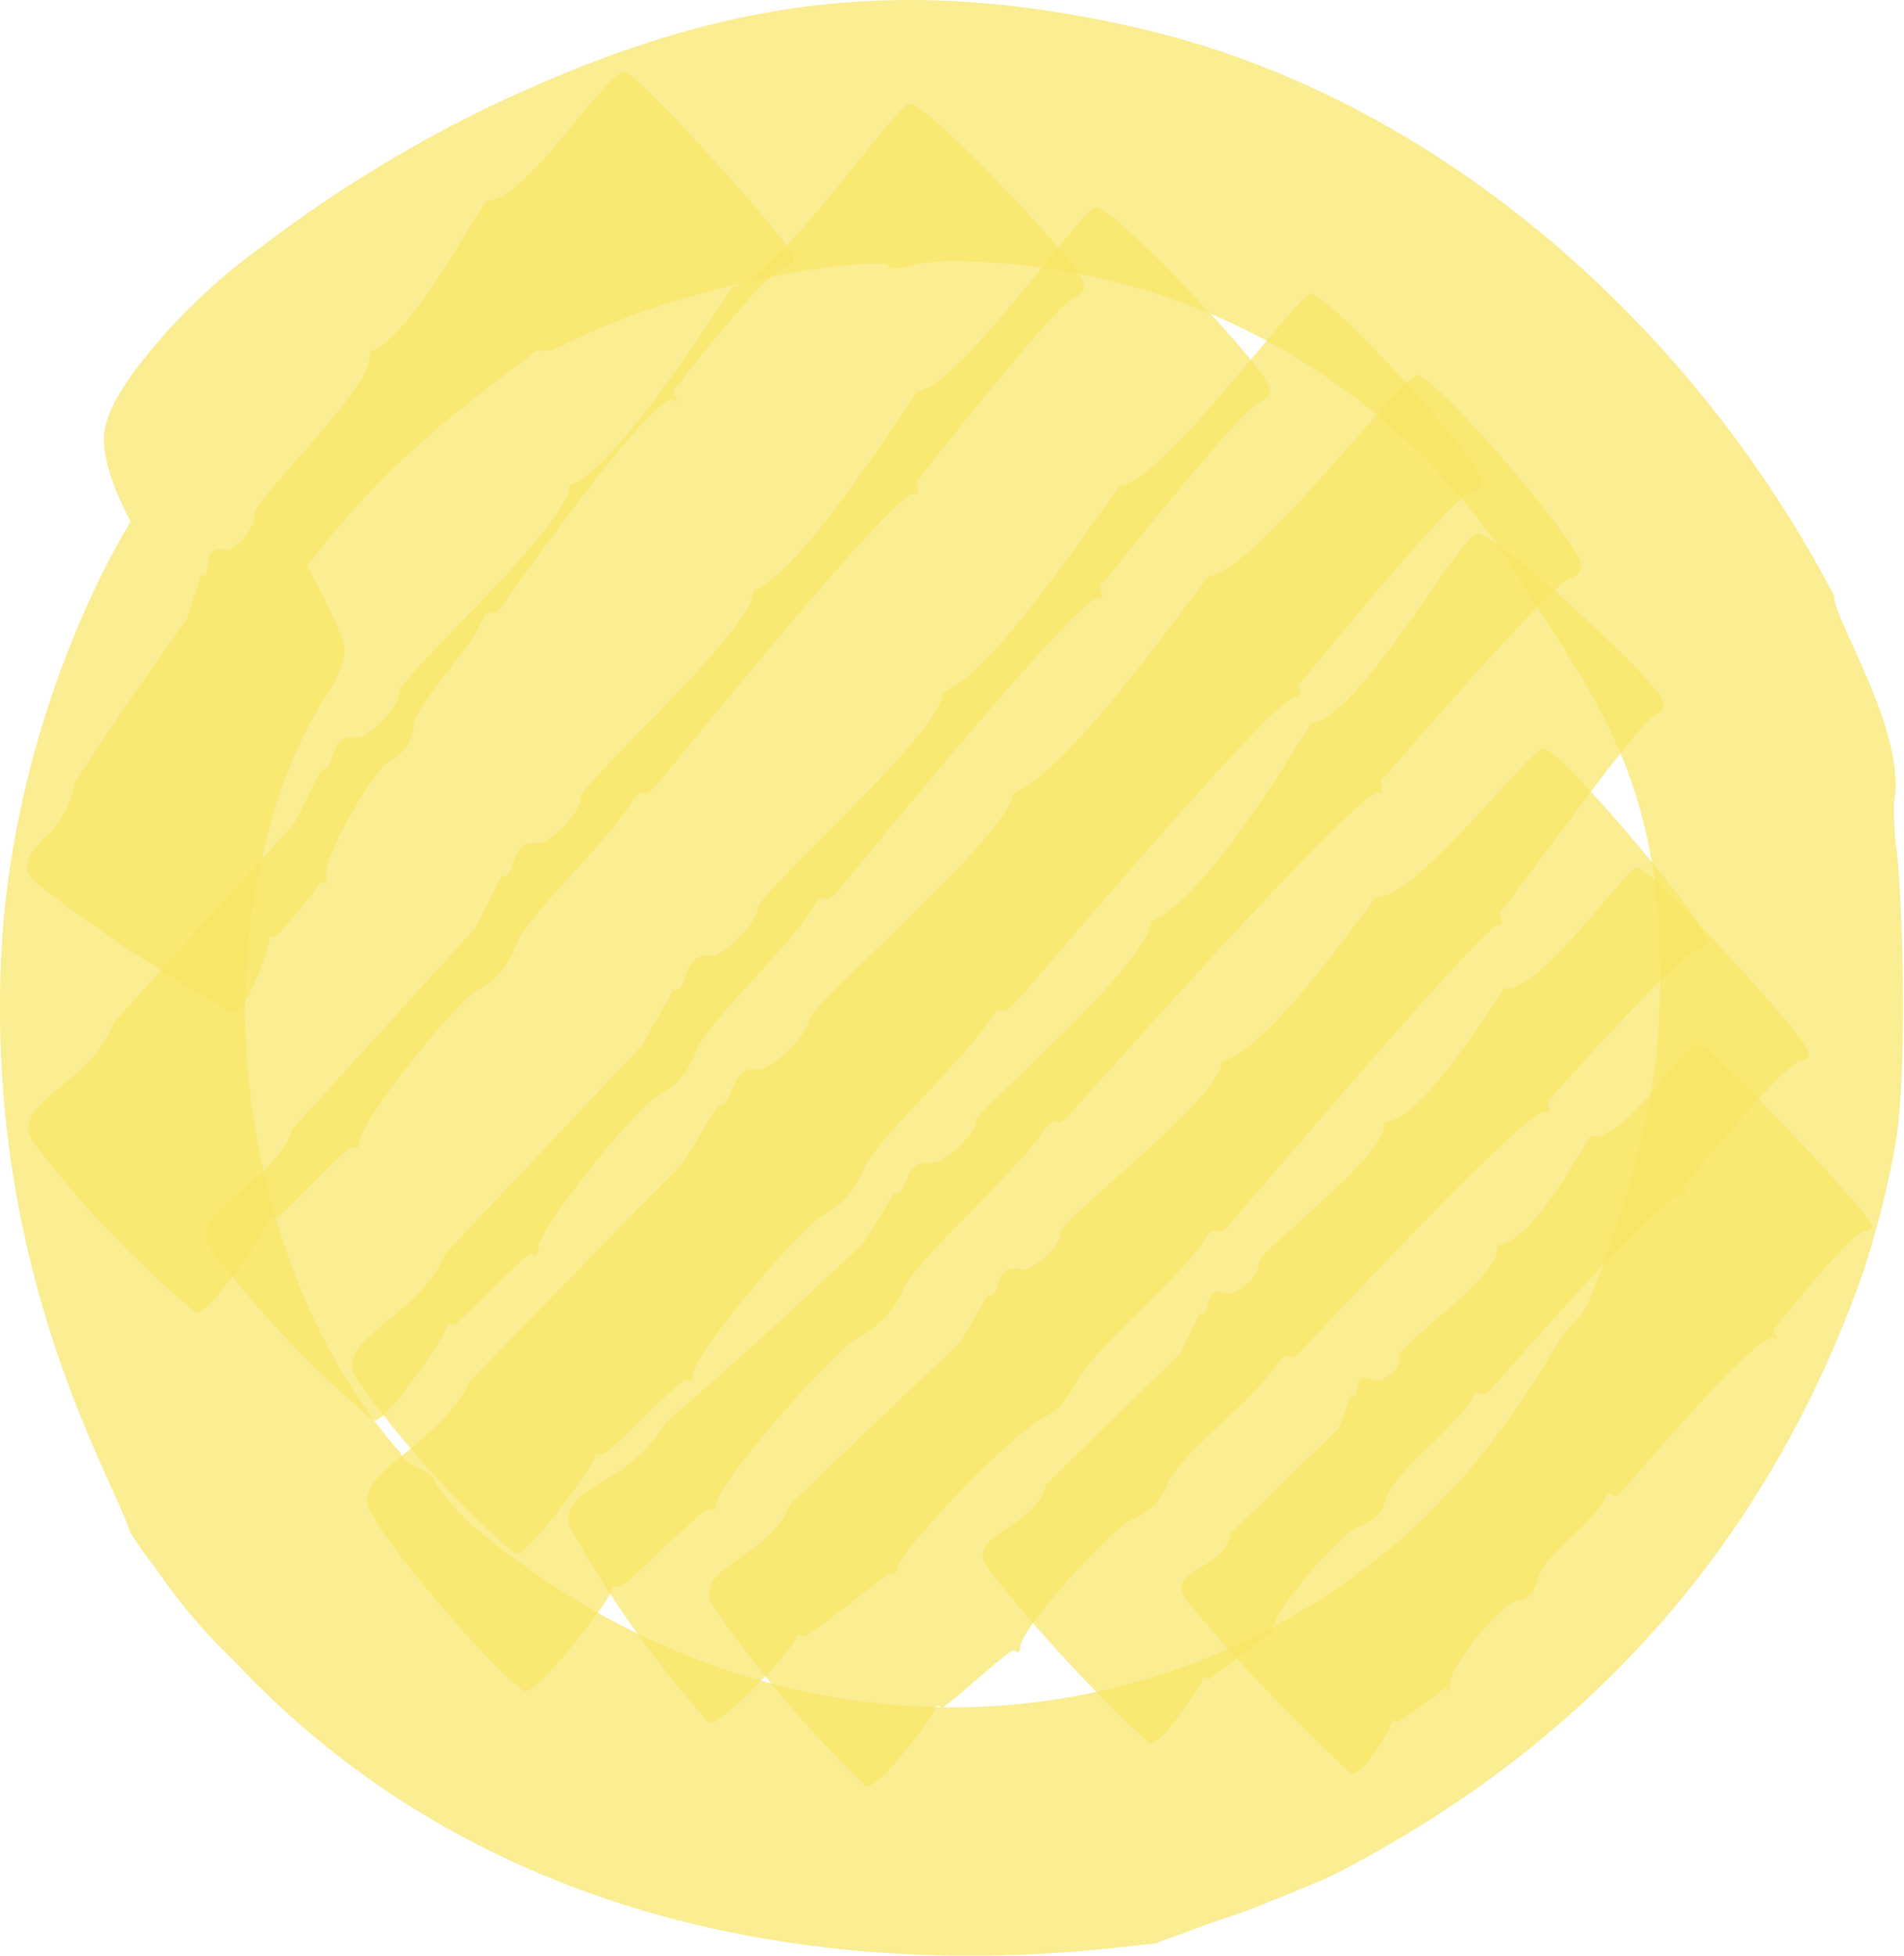
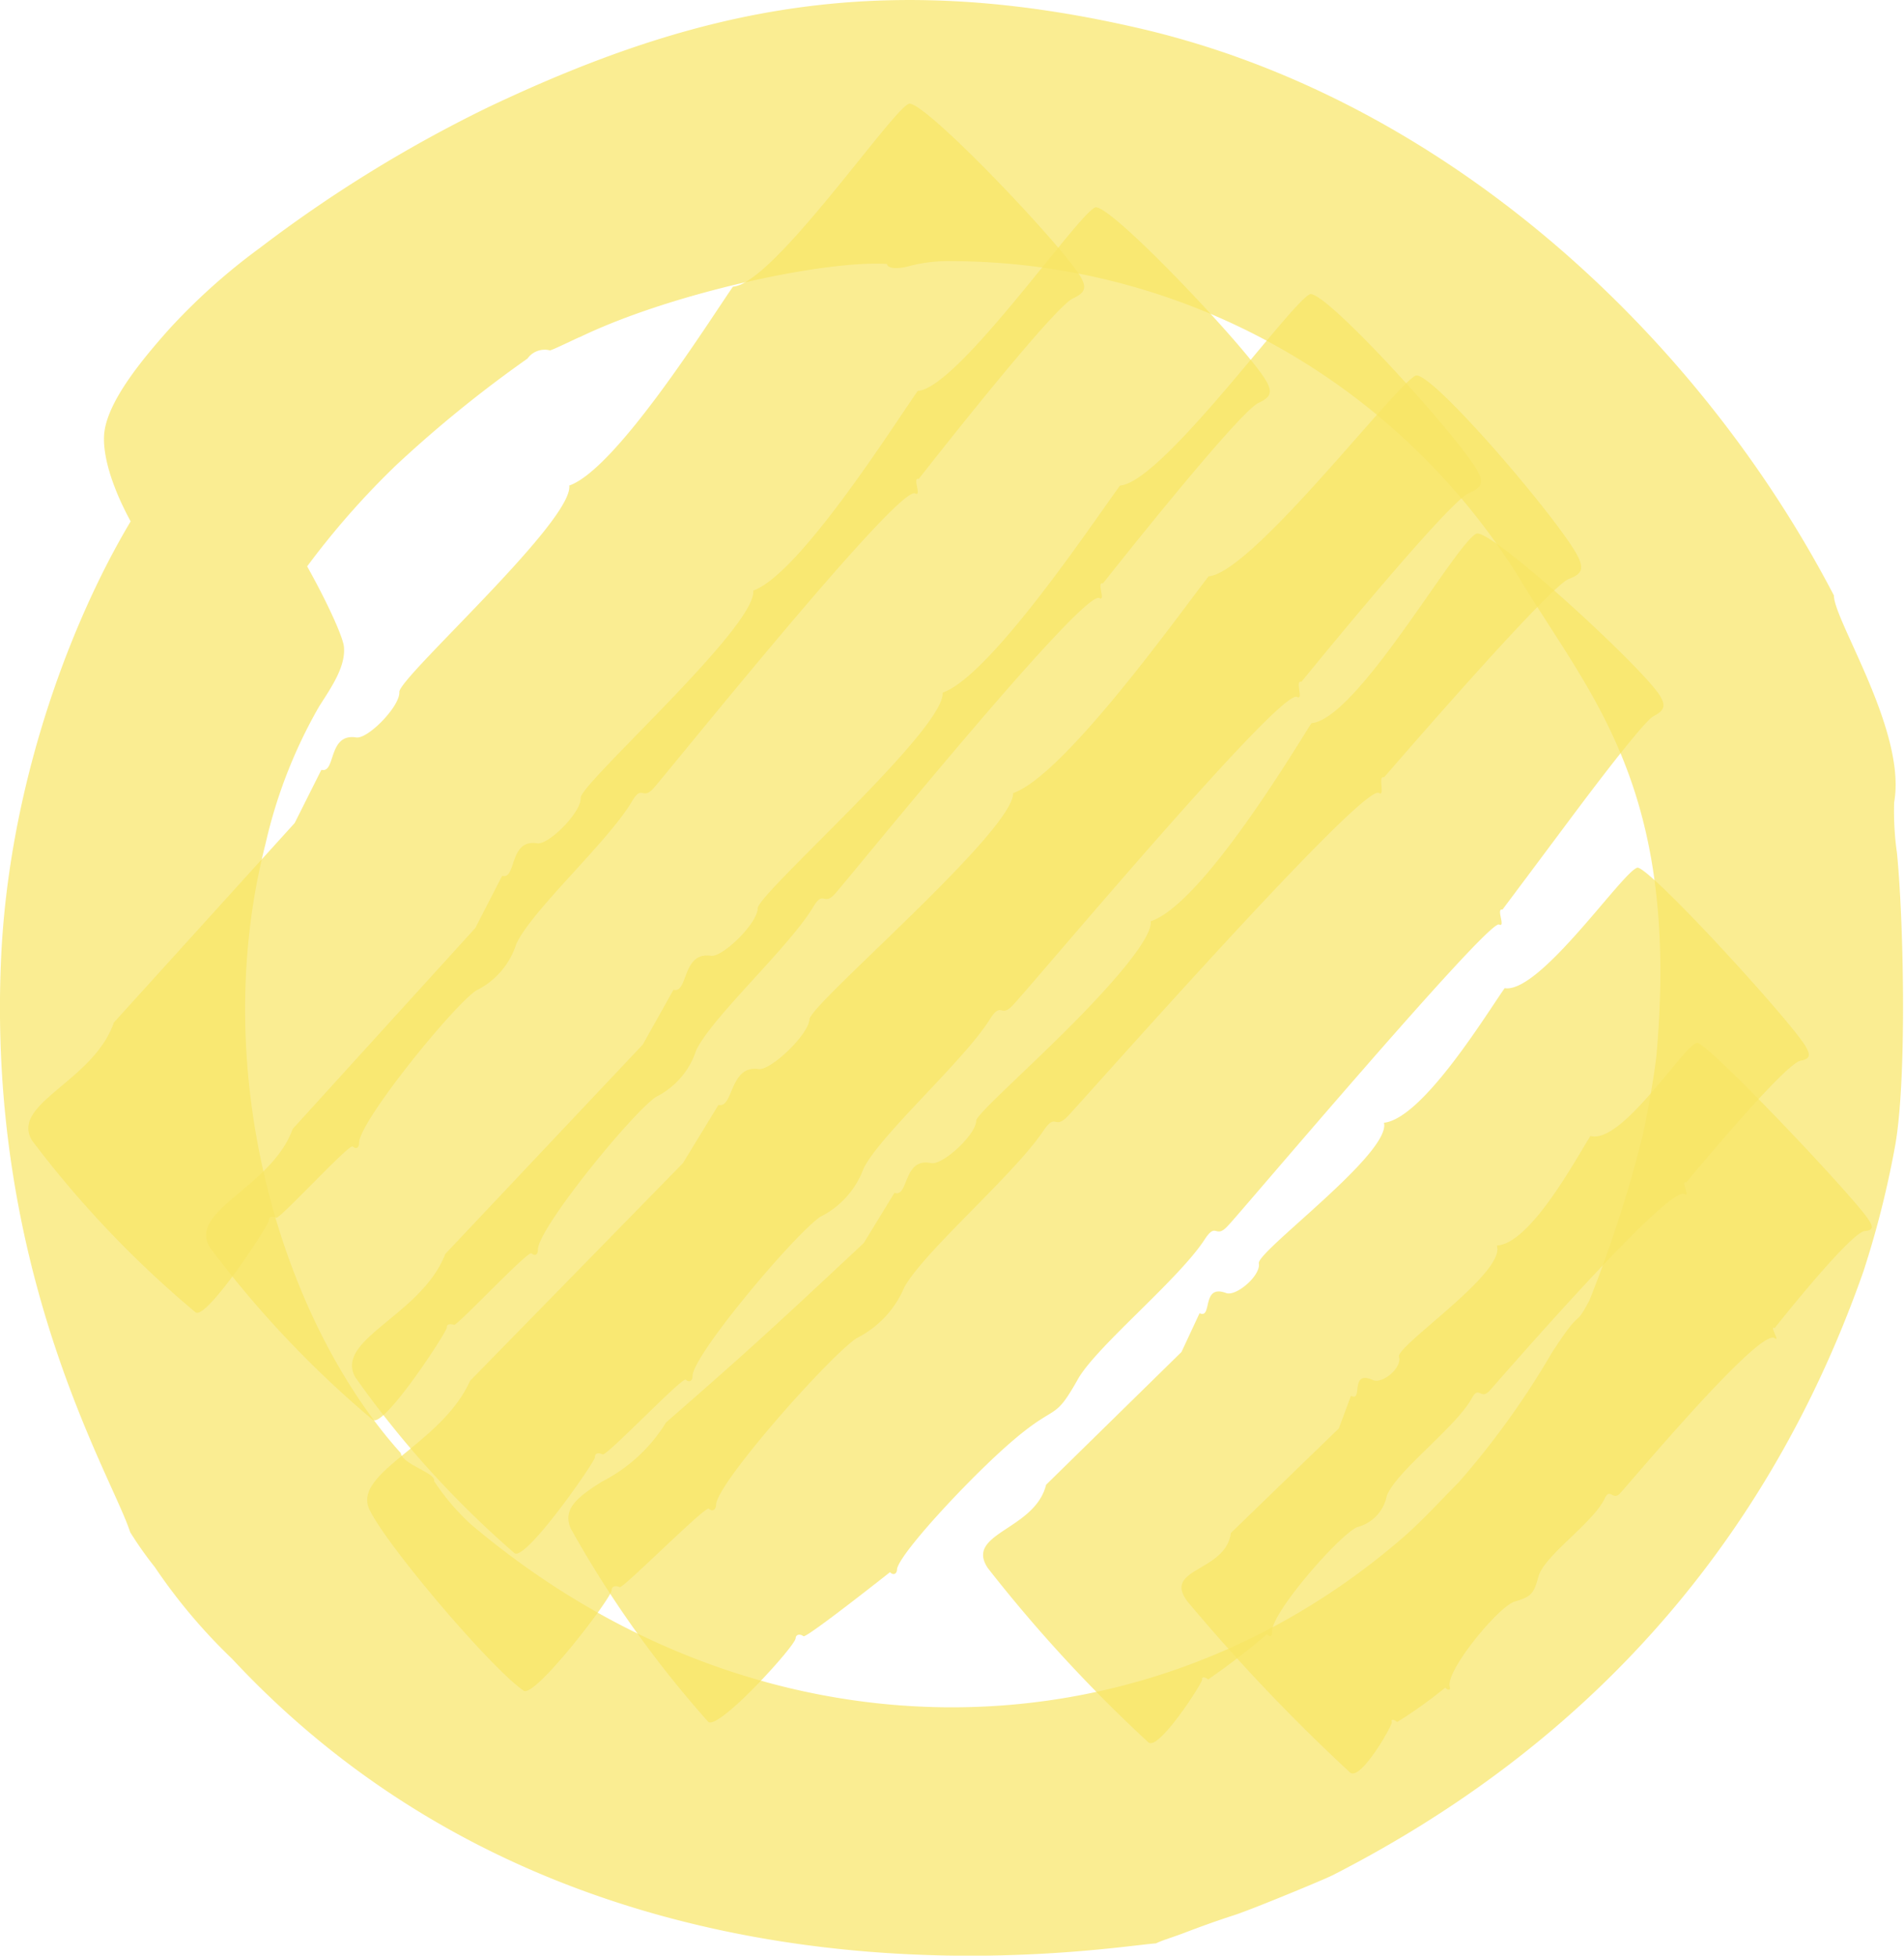
<svg xmlns="http://www.w3.org/2000/svg" viewBox="0 0 94.79 97.35">
  <defs>
    <style>.cls-1{fill:#f9e665;opacity:0.7;}</style>
  </defs>
  <title>Ресурс 57</title>
  <g id="Слой_2" data-name="Слой 2">
    <g id="Layer_1" data-name="Layer 1">
      <path class="cls-1" d="M6.48,76.27C5.61,73.52-.69,63.35.06,47.58.6,36.4,5.59,26.07,9.31,22.09c2.06-1.84,7.65,8.7,7.81,10.09.11,1-.65,2.07-1.24,3A24.63,24.63,0,0,0,13.22,42c-2.95,11.52.89,23.84,6.73,30.33.08.57,1.78,1,1.66,1.4a11.62,11.62,0,0,0,1.81,2.13c14.16,12,33,12,46.05,1,1.21-1,2.2-2.12,3.15-3.07a41.22,41.22,0,0,0,4.62-6.42c1.61-2.5,1.08-1.11,1.89-2.64a63.51,63.51,0,0,0,2.6-8c.18-.67.65-3.27.74-4.24,1.16-13.2-3.22-17.76-6.73-23.55A33.34,33.34,0,0,0,47.36,13a7.64,7.64,0,0,0-2,.22c-.67.2-1.18.15-1.2-.08-3.06-.2-10.7,1.43-15.27,3.63-.05,0-1.48.71-1.52.67a1.05,1.05,0,0,0-1.11.41,61.53,61.53,0,0,0-6.51,5.28,40.35,40.35,0,0,0-5.34,6.3c-1,1.43-1.65,2.44-1.84,2.42-1-.12-3-1.62-4.61-3.68S5.1,23.4,5.18,21.7s2.08-4,3.2-5.27a30.73,30.73,0,0,1,4.56-4.09,67.13,67.13,0,0,1,11.36-7C34.86.33,44-1.58,56.94,1.46,71.88,5,84.47,16.53,91.3,29.64c0,1.25,3.63,6.78,3,10.3a14.62,14.62,0,0,0,.14,2.52c.33,3.33.5,11.14-.08,14.51a47.64,47.64,0,0,1-1.59,6.32c-4.34,12.36-12.63,23-26.41,30.05-.45.23-4.06,1.72-4.93,2s-1.75.6-2.4.85-1.16.39-1.48.55c-2.8.2-28.4,4.73-46-14.17A28,28,0,0,1,7.7,78,18.21,18.21,0,0,1,6.48,76.27Z" />
-       <path class="cls-1" d="M24.2,10c1.83.19,5.86-6.27,6.86-6.43.74.09,7.49,7.64,8.28,8.94.28.47.23.64-.22.72-.82.1-5,5.44-5.51,6.11-.31-.13.29.77,0,.57-1-.6-8.06,9.49-8.75,10.41-.38.51-.54-.24-.83.49-.61,1.54-3.19,4-3.45,5.31a2,2,0,0,1-1.19,1.75c-.86.56-3.45,5-3.13,5.84.08.22,0,.27-.23.15,0,0-2.23,2.84-2.34,2.78s-.36-.06-.28.11-1.22,3.9-1.83,3.63a71,71,0,0,1-9.83-6.48c-.77-.72-.3-1.35.38-2.11A4.7,4.7,0,0,0,3.71,39c2.22-3.37,2.72-4.13,5.61-8.2L10,28.65c.7.19-.13-1.52,1.21-1.29.54.09,1.63-1.2,1.45-1.8-.05-.24,1.46-1.91,3-3.68s3-3.62,2.75-4.38C20.07,17.09,22.78,12.25,24.2,10Z" />
      <path class="cls-1" d="M36.49,14.27c2-.12,7.93-8.83,8.77-9.11.85-.08,7.83,7.28,8.57,8.68.27.5.17.73-.38,1-.93.32-7.71,9-7.71,9-.34-.1.17.91-.18.72-.84-.4-12,13.5-13,14.65-.6.7-.57-.24-1.12.72-1.2,2-5,5.42-5.74,7.07a3.9,3.9,0,0,1-2,2.31c-1.18.8-5.78,6.48-5.82,7.56,0,.28-.15.35-.32.2s-3.66,3.65-3.81,3.55-.38-.07-.37.14-3.08,4.94-3.64,4.57a51.9,51.9,0,0,1-8.14-8.55c-1.12-1.84,3.06-2.94,4.07-5.88l9-9.93L16,38.32c.73.2.31-1.84,1.74-1.61.58.08,2.18-1.55,2.14-2.26s8.67-8.51,8.46-10.28C30.69,23.35,35.34,15.92,36.49,14.27Z" />
      <path class="cls-1" d="M45.69,19.46c2-.12,8-8.86,8.85-9.14.86-.08,7.81,7.31,8.54,8.72.26.5.17.73-.39,1-.93.32-7.78,9-7.78,9-.34-.1.16.92-.18.73-.84-.4-12.14,13.55-13.14,14.7-.61.7-.57-.24-1.13.72-1.22,2-5,5.43-5.8,7.09a3.94,3.94,0,0,1-2,2.32c-1.19.8-5.84,6.5-5.88,7.59,0,.28-.15.35-.32.2S22.76,66,22.61,65.95s-.38-.07-.37.14-3.12,5-3.68,4.59a51.59,51.59,0,0,1-8.11-8.58c-1.12-1.84,3.09-3,4.12-5.9l9.09-10L25,43.6c.73.2.32-1.85,1.75-1.62.58.08,2.2-1.56,2.16-2.26S37.7,31.17,37.5,29.4C39.82,28.57,44.52,21.12,45.69,19.46Z" />
      <path class="cls-1" d="M55.76,24.17c2.1-.14,8.59-9.23,9.47-9.53.88-.09,7.68,7.45,8.37,8.89.25.51.14.75-.44,1-1,.34-8.37,9.41-8.37,9.41-.34-.1.13.95-.22.75-.85-.4-13,14.12-14.12,15.32-.65.73-.57-.24-1.19.76-1.34,2.1-5.39,5.67-6.26,7.38a4.38,4.38,0,0,1-2.16,2.42c-1.25.84-6.27,6.78-6.36,7.9,0,.29-.17.36-.34.21S30.2,72.5,30,72.4s-.39-.07-.38.14-3.42,5.15-4,4.78a48.93,48.93,0,0,1-7.93-8.76c-1.06-1.89,3.3-3.08,4.48-6.14L32,52l1.53-2.73c.74.2.41-1.91,1.87-1.69.59.07,2.32-1.63,2.32-2.36s9.34-8.92,9.21-10.74C49.33,33.64,54.49,25.9,55.76,24.17Z" />
      <path class="cls-1" d="M60.17,28.69c2.18-.17,9.41-9.68,10.33-10,.91-.1,7.49,7.64,8.11,9.13.23.53.1.78-.51,1-1,.37-9.19,9.87-9.19,9.87-.35-.1.08,1-.27.78-.85-.41-14.28,14.81-15.46,16.07-.72.77-.58-.24-1.27.8-1.5,2.2-5.89,5.94-6.89,7.74a5,5,0,0,1-2.37,2.53c-1.34.88-6.87,7.11-7,8.27,0,.3-.2.38-.36.22s-4.29,4-4.44,3.91-.4-.07-.4.15c0,.38-3.83,5.39-4.38,5-1.58-1.07-6.77-7.15-7.67-9s3.58-3.24,5-6.42L34,57.9,35.77,55c.75.2.54-2,2-1.78.61.07,2.49-1.72,2.53-2.48s10.16-9.36,10.14-11.26C53,38.59,58.76,30.5,60.17,28.69Z" />
      <path class="cls-1" d="M65.29,36c2.31-.21,7.23-9.06,8.23-9.44.85-.14,8.31,6.72,9.13,8.09.29.49.21.72-.33,1s-3.7,4.52-4.06,5c-1.76,2.36-3.46,4.63-3.46,4.63-.34-.09.18.92-.17.74-.56-.24-13.07,14.58-13.5,15-.64.7-.56-.25-1.17.7-1.31,2-5.39,5.32-6.3,6.94-1.57,2.79-.74.25-6,5.71-1.5,1.57-2.87,3.18-3,3.72,0,.28-.2.34-.35.17,0,0-4.17,3.3-4.31,3.19s-.37-.12-.39.1c0,.37-3.85,4.6-4.35,4.16a53.77,53.77,0,0,1-6.85-9.63c-.43-1,.42-1.6,1.55-2.32a8.05,8.05,0,0,0,3.2-2.95c4-3.5,4.84-4.25,9.84-8.93l1.53-2.5c.72.25.42-1.78,1.82-1.48.57.12,2.24-1.41,2.25-2.11,0-.29,2.26-2.29,4.46-4.48s4.32-4.58,4.23-5.45C59.88,45,64.6,37.06,65.29,36Z" />
-       <path class="cls-1" d="M68.53,44.65c1.92.15,7.51-7.24,8.3-7.4.8,0,7.35,7.77,8,9.17.25.5.16.7-.36.85-.87.18-7.3,7.43-7.3,7.43-.32-.13.15.87-.17.65-.79-.48-11.4,11.08-12.34,12-.57.58-.53-.29-1.06.53-1.14,1.73-4.71,4.43-5.44,5.87a3,3,0,0,1-1.89,1.91C55.19,76.3,50.83,81,50.79,82c0,.26-.14.3-.3.15S47,85.12,46.88,85s-.36-.12-.34.08-2.93,4.22-3.45,3.81a58.79,58.79,0,0,1-7.63-9c-1-1.85,2.9-2.36,3.87-5l8.53-8.13,1.3-2.27c.69.28.3-1.68,1.65-1.29.55.14,2.06-1.18,2-1.84s8.21-6.86,8-8.53C63,52.39,67.44,46,68.53,44.65Z" />
      <path class="cls-1" d="M74.91,49.19c1.76.29,5.93-5.89,6.62-6,.73.1,7.56,7.57,8.35,8.88.28.47.22.64-.23.73-.77.09-5.71,6.07-5.71,6.07-.3-.15.24.8-.08.57-.77-.49-9,9-9.71,9.8-.45.47-.52-.31-.89.39-.83,1.46-3.73,3.59-4.22,4.83a2,2,0,0,1-1.48,1.56c-.94.44-4.32,4.33-4.23,5.22,0,.23-.09.26-.26.11a36.1,36.1,0,0,1-2.92,2.25c-.18-.14-.34-.13-.3,0s-2.15,3.55-2.67,3.14a73.07,73.07,0,0,1-8-8.68c-1.17-1.75,2.34-1.88,2.9-4.15l6.74-6.61.9-1.93c.66.31.07-1.48,1.33-1,.51.17,1.73-.89,1.62-1.48s6.6-5.49,6.23-7C70.85,55.68,74.08,50.35,74.91,49.19Z" />
      <path class="cls-1" d="M79.18,56.55c1.61.43,4.71-4.64,5.33-4.64.67.16,7.62,7.5,8.47,8.74.31.44.27.59-.13.63-.68,0-4.5,4.83-4.5,4.83-.29-.16.3.73,0,.5-.75-.52-7.13,7.12-7.71,7.74-.35.37-.5-.33-.76.26-.59,1.22-3,2.82-3.29,3.87-.23.85-.35,1-1.17,1.24S72,83.14,72.17,83.94c.06.21-.06.22-.22.07a23.1,23.1,0,0,1-2.39,1.71c-.18-.14-.32-.15-.27,0s-1.55,2.94-2.07,2.52a92,92,0,0,1-8.11-8.53c-1.24-1.67,1.91-1.44,2.17-3.4l5.37-5.2.61-1.63c.62.34-.09-1.31,1.09-.78.48.21,1.46-.62,1.3-1.16S75,63.34,74.52,62C76.22,61.92,78.56,57.5,79.18,56.55Z" />
    </g>
  </g>
</svg>